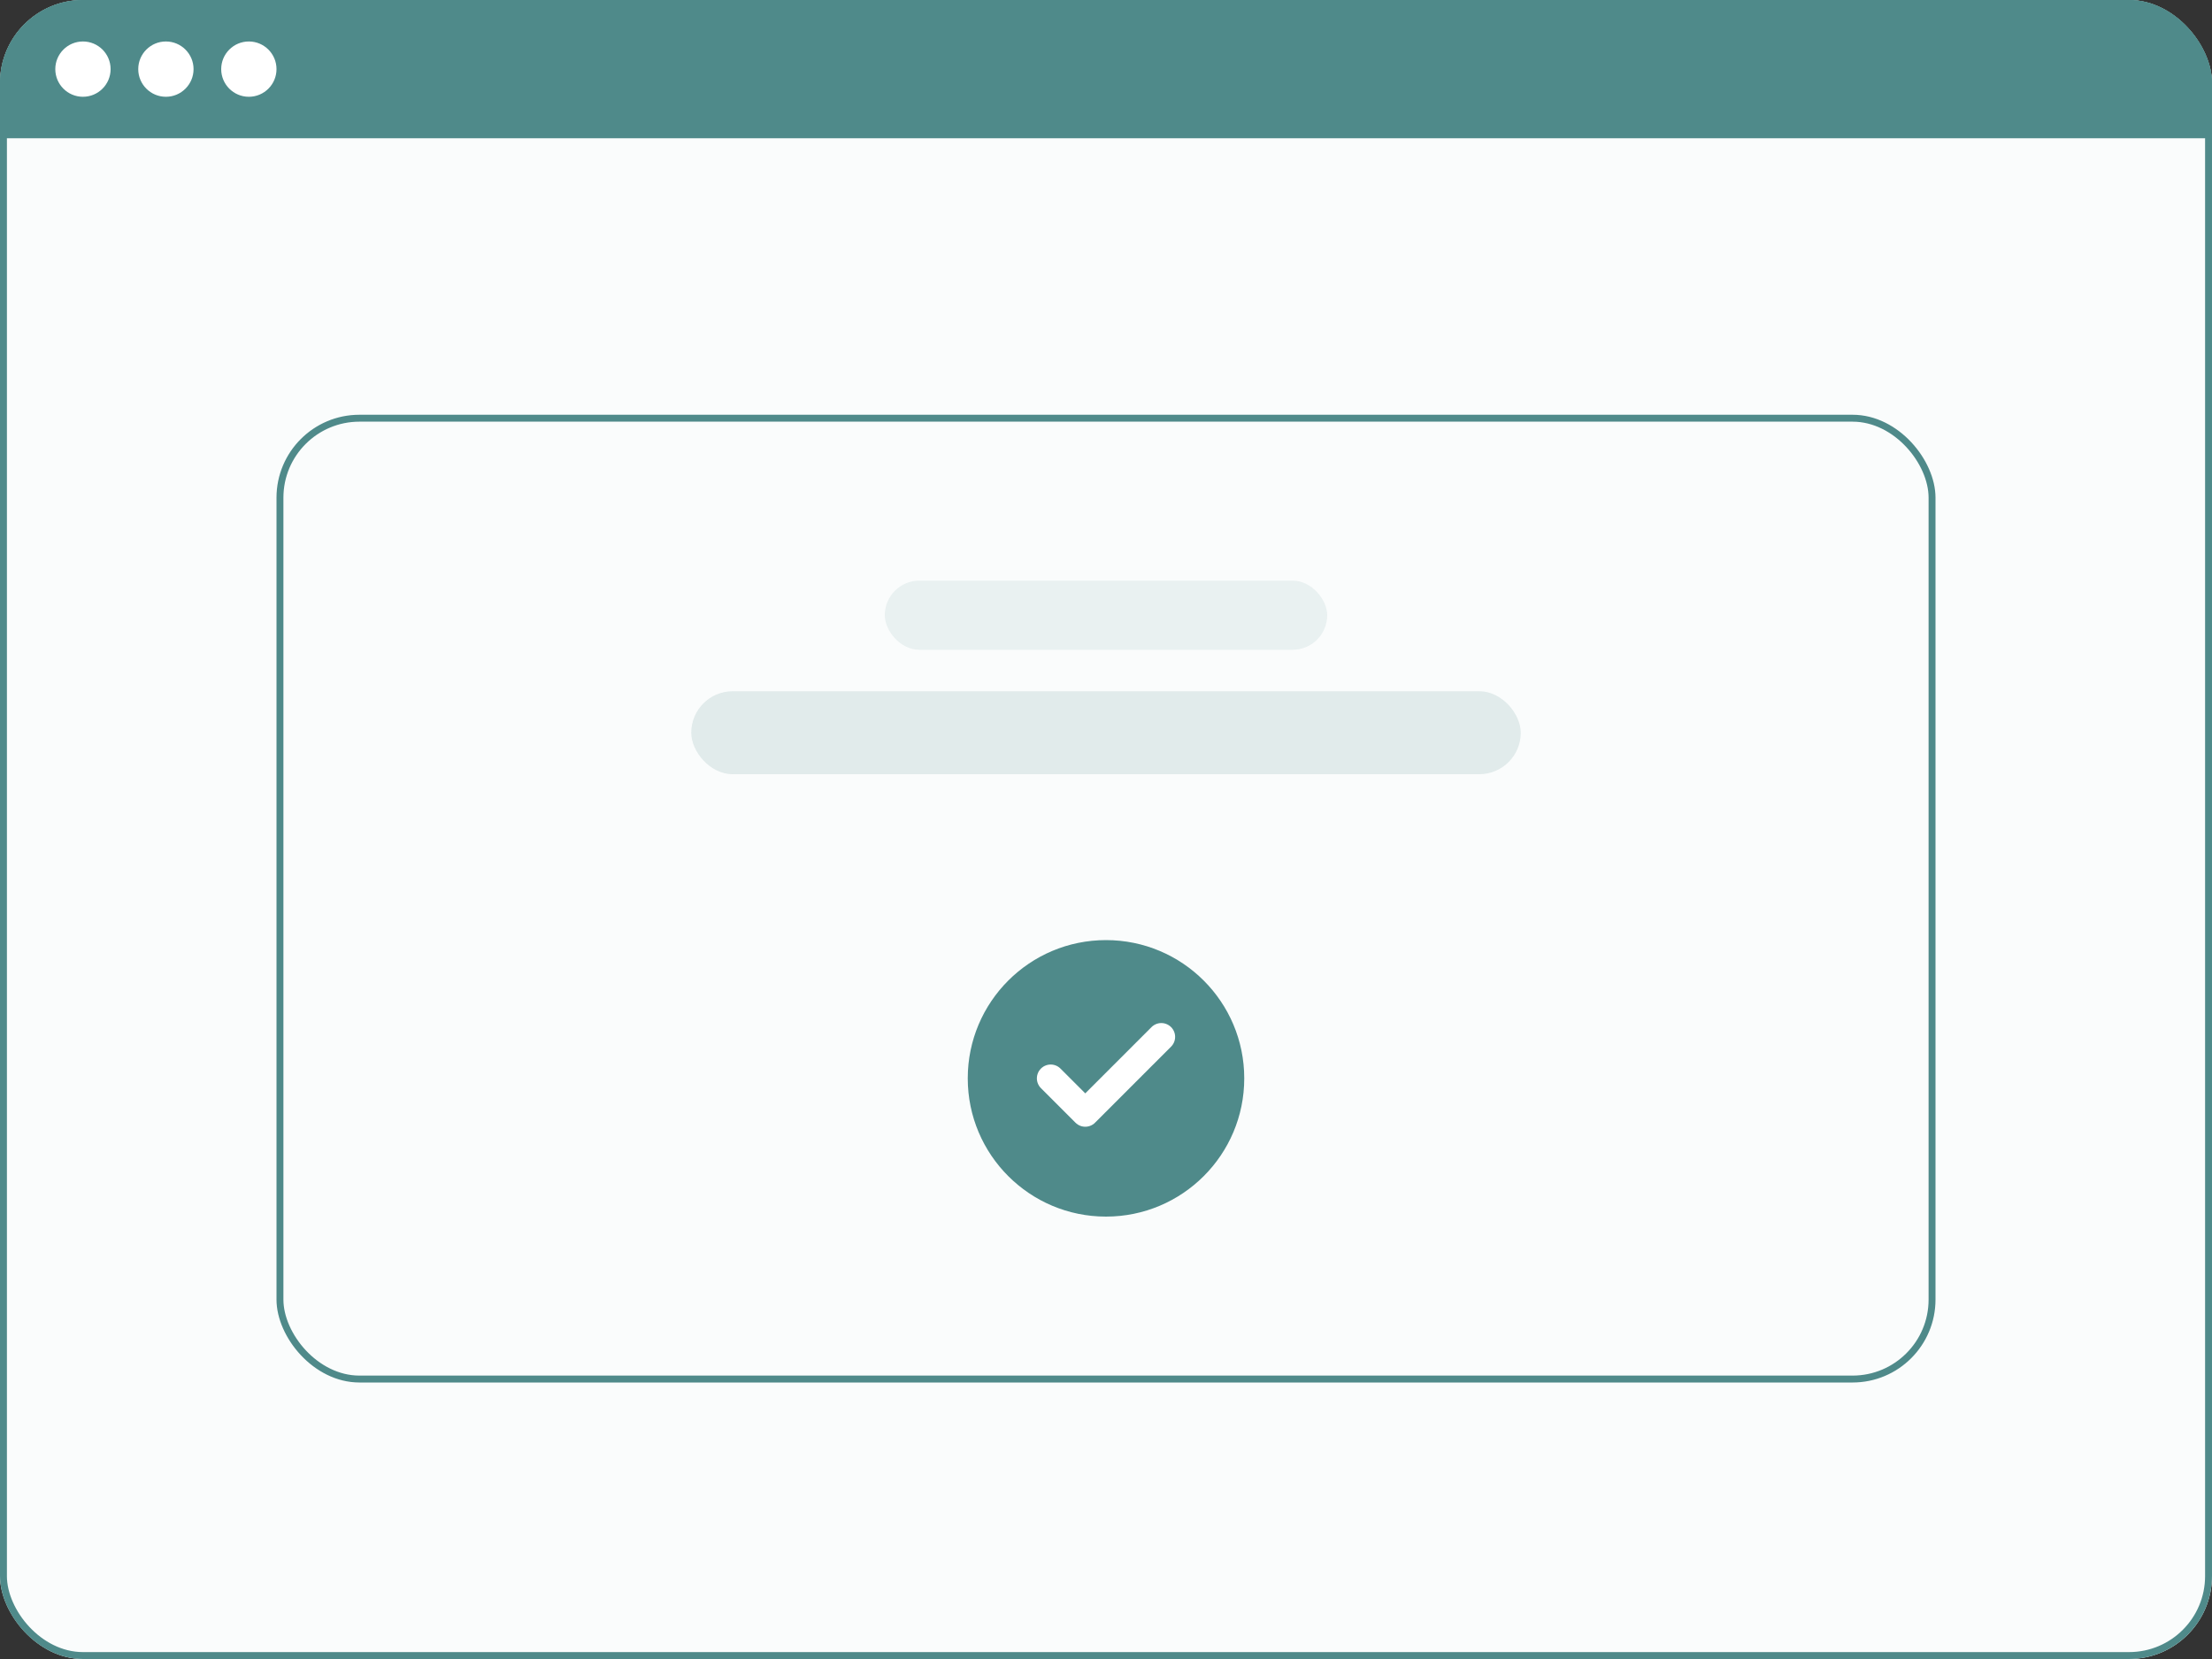
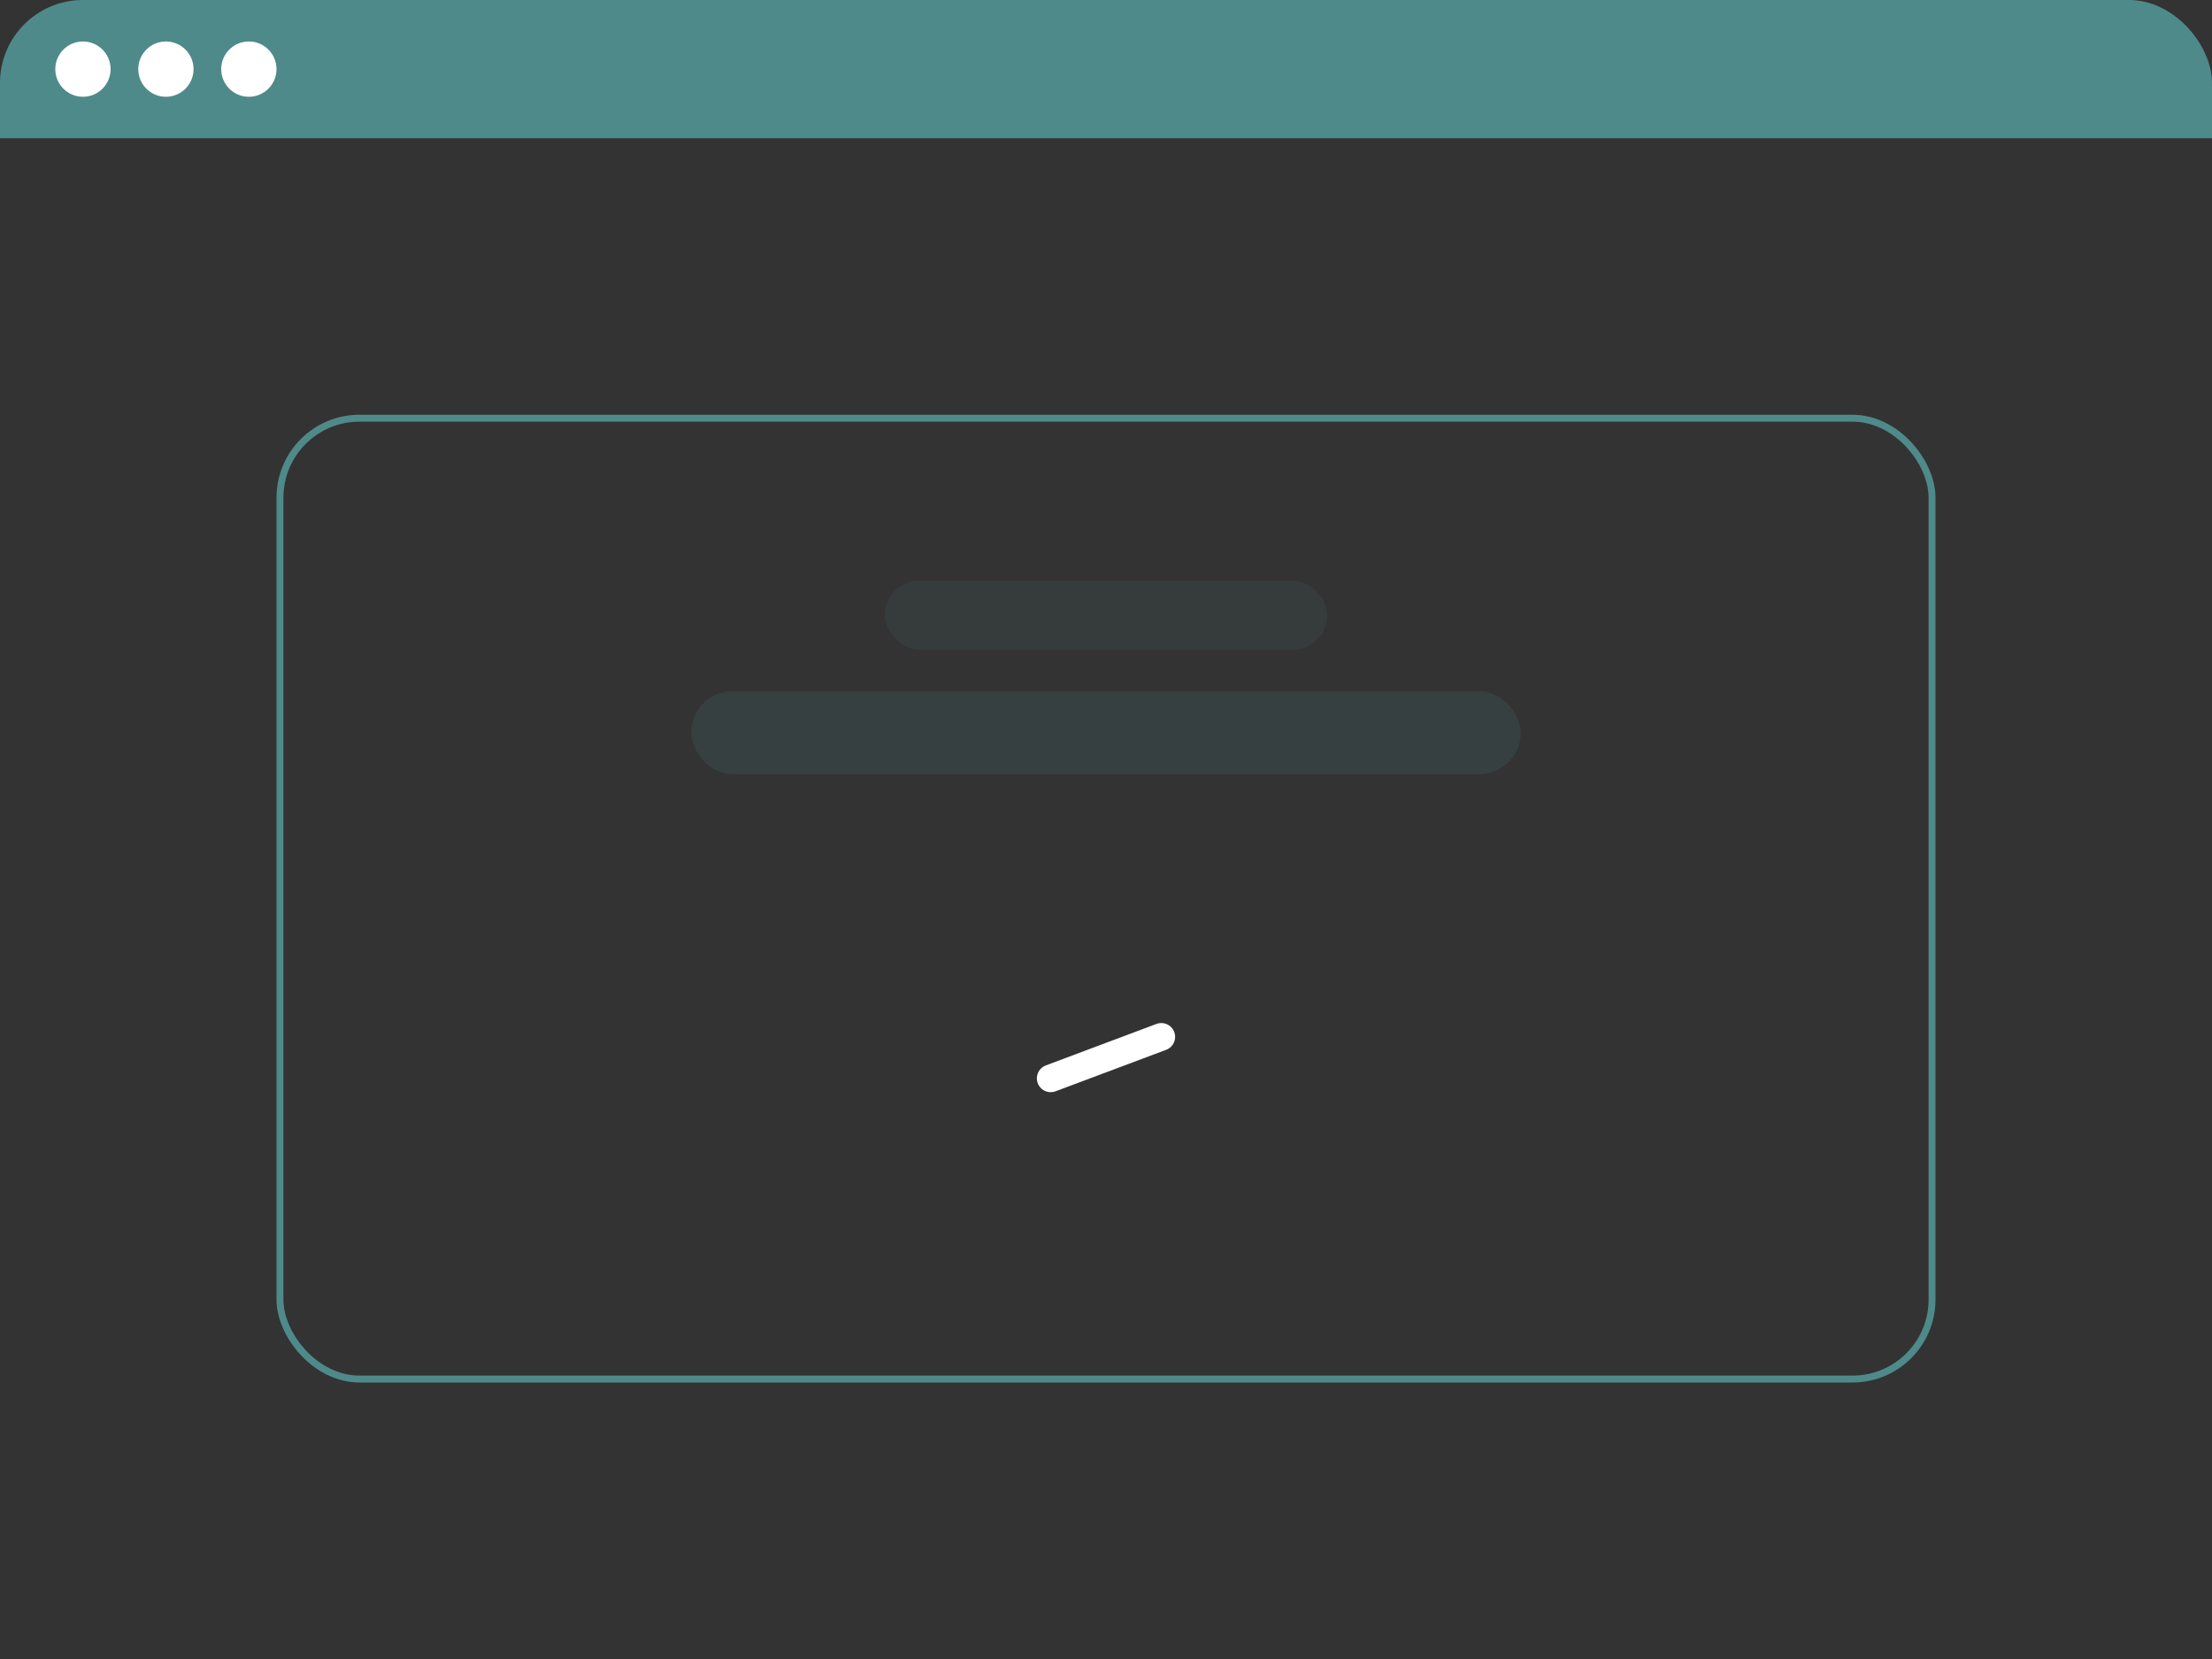
<svg xmlns="http://www.w3.org/2000/svg" width="320" height="240" viewBox="0 0 320 240" fill="none">
  <rect x="0" y="0" width="320" height="240" fill="#333333" stroke="none" />
  <g clip-path="url(#clip0_752_981)">
-     <rect width="320" height="240" rx="12" fill="white" />
    <rect width="320" height="20" fill="#4F8A8A" />
    <circle cx="12" cy="10" r="4" fill="white" />
    <circle cx="24" cy="10" r="4" fill="white" />
    <circle cx="36" cy="10" r="4" fill="white" />
    <g opacity="0.03">
-       <rect width="320" height="220" transform="translate(0 20)" fill="#4F8A8A" />
-     </g>
+       </g>
  </g>
-   <rect x="0.5" y="0.5" width="319" height="239" rx="11.5" stroke="#4F8A8A" />
  <rect x="40.5" y="60.5" width="239" height="139" rx="11.5" stroke="#4F8A8A" />
  <g opacity="0.15">
    <rect x="100" y="100" width="120" height="12" rx="6" fill="#4F8A8A" />
  </g>
  <g opacity="0.1">
    <rect x="128" y="84" width="64" height="10" rx="5" fill="#4F8A8A" />
  </g>
-   <circle cx="160" cy="156" r="20" fill="#4F8A8A" />
-   <path d="M168 150L157 161L152 156" stroke="white" stroke-width="4" stroke-linecap="round" stroke-linejoin="round" />
+   <path d="M168 150L152 156" stroke="white" stroke-width="4" stroke-linecap="round" stroke-linejoin="round" />
  <defs>
    <clipPath id="clip0_752_981">
      <rect width="320" height="240" rx="12" fill="white" />
    </clipPath>
  </defs>
</svg>